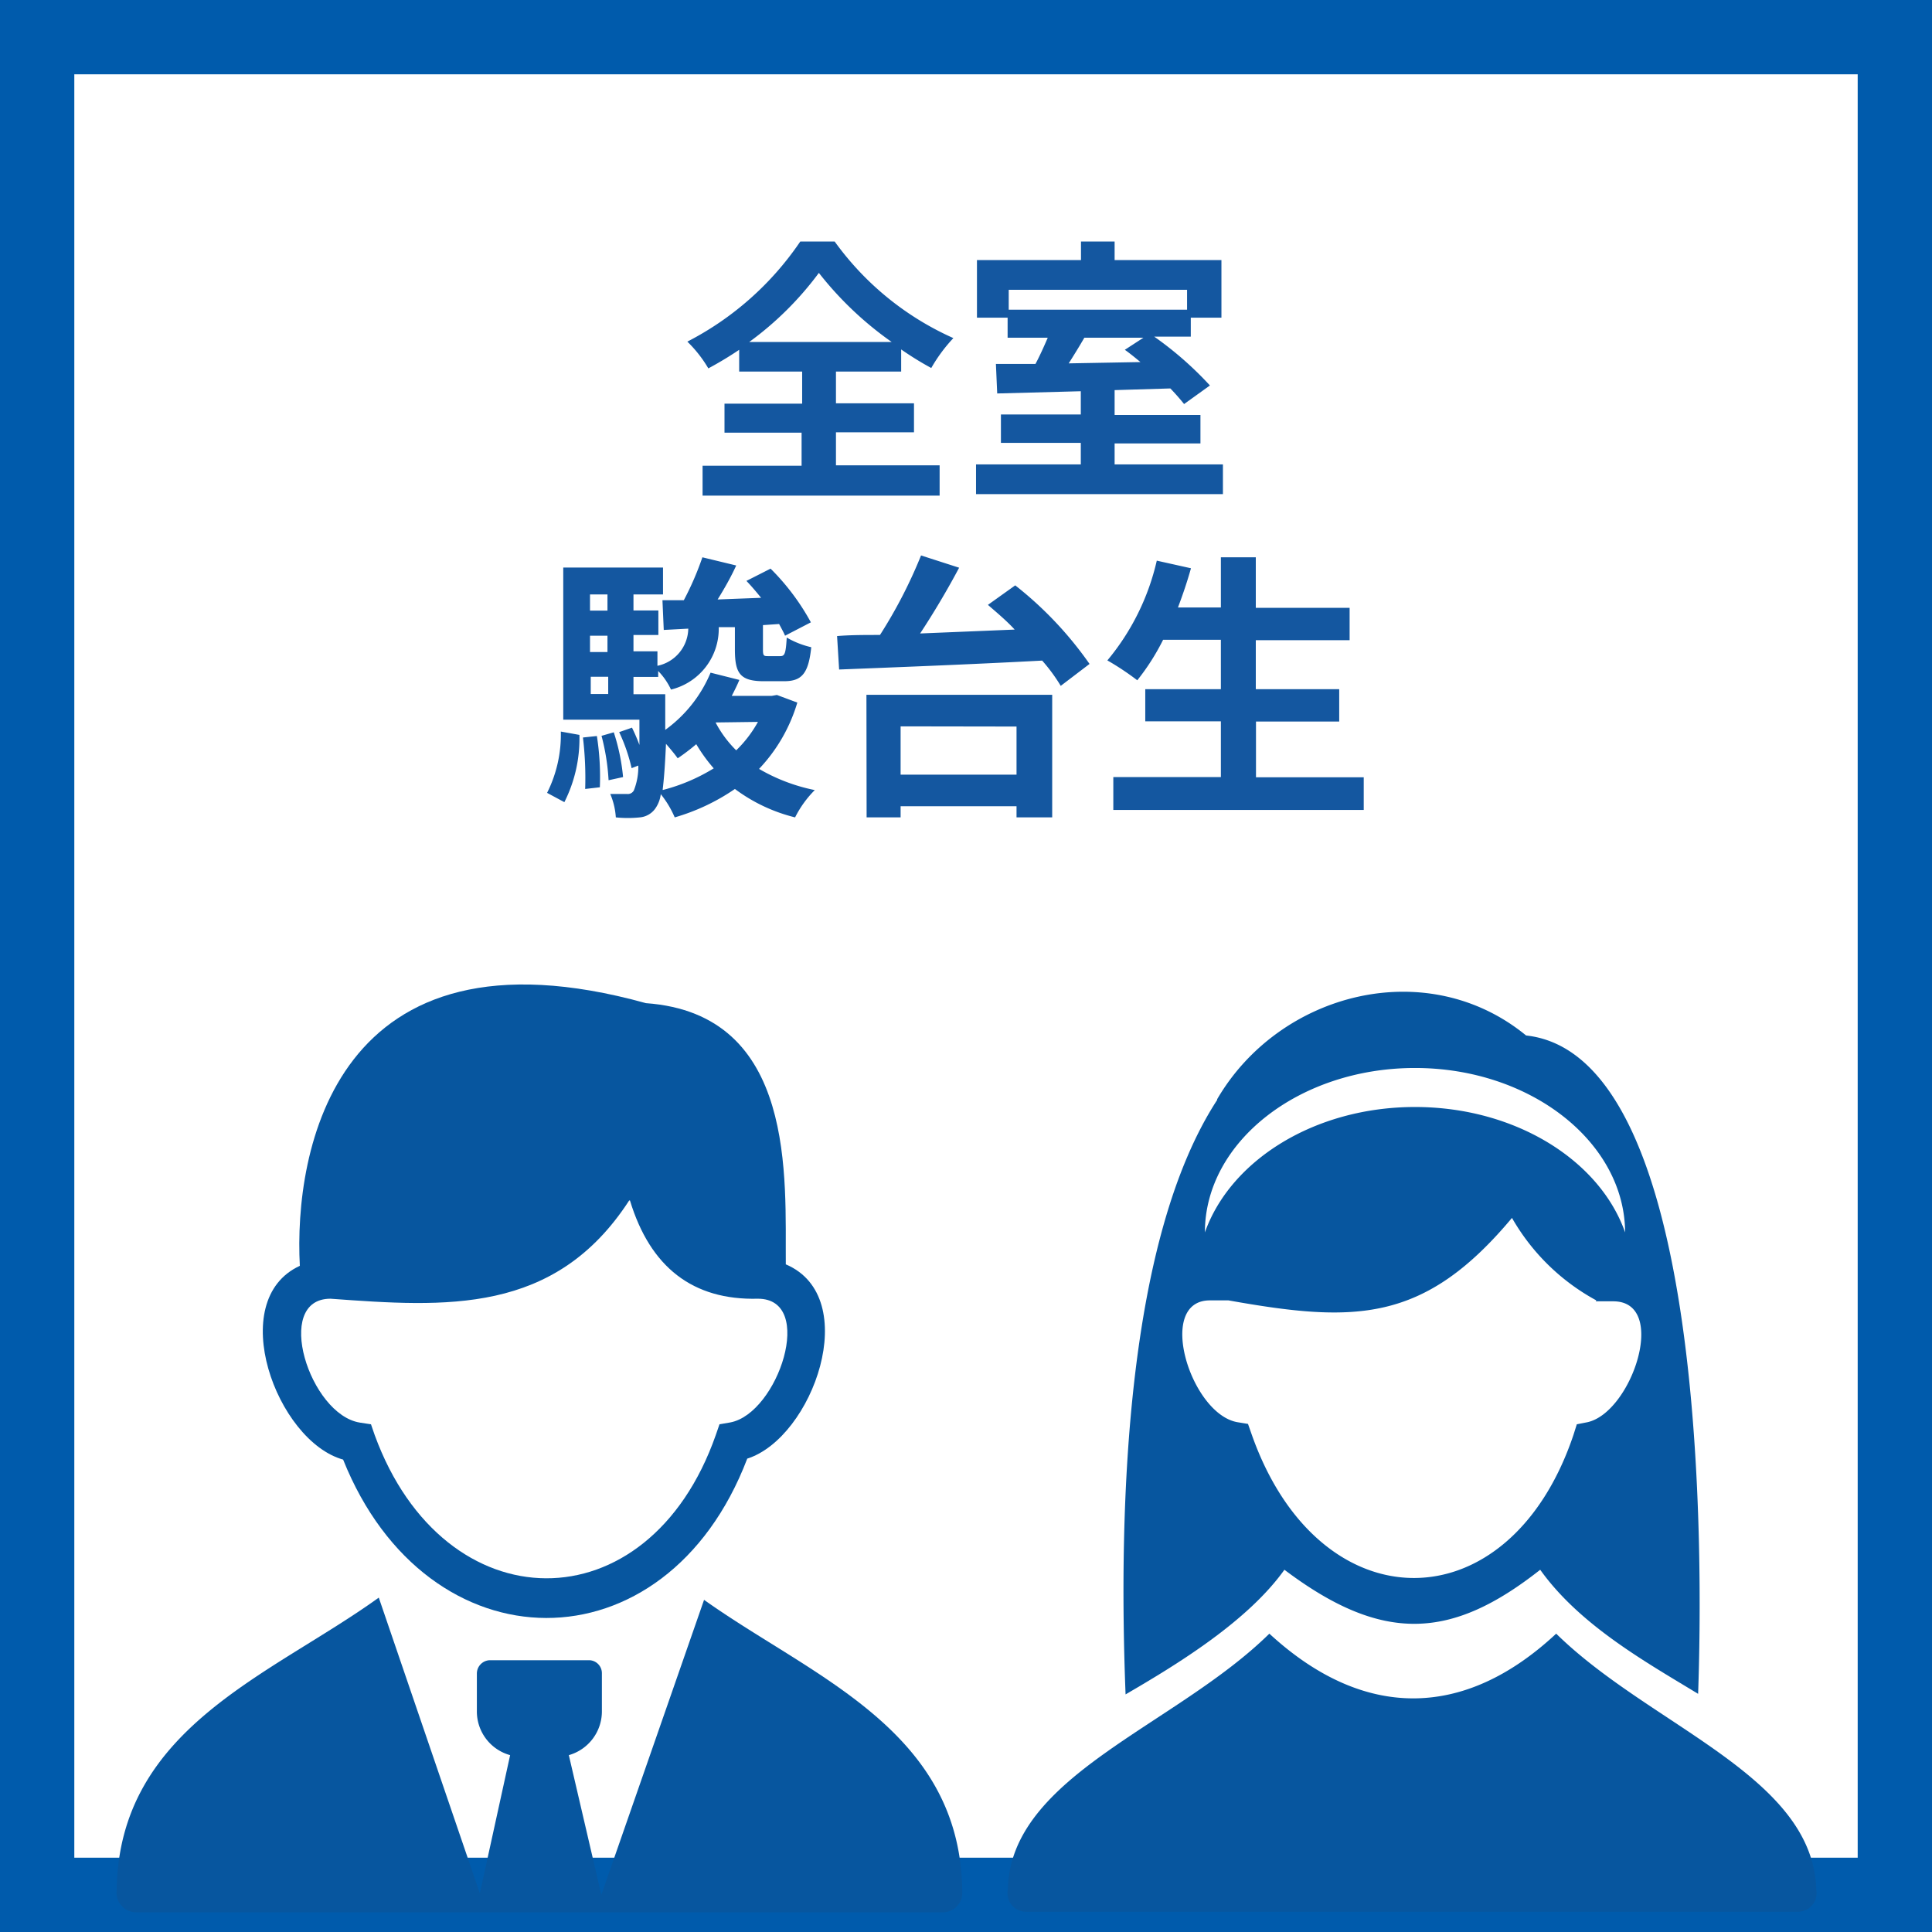
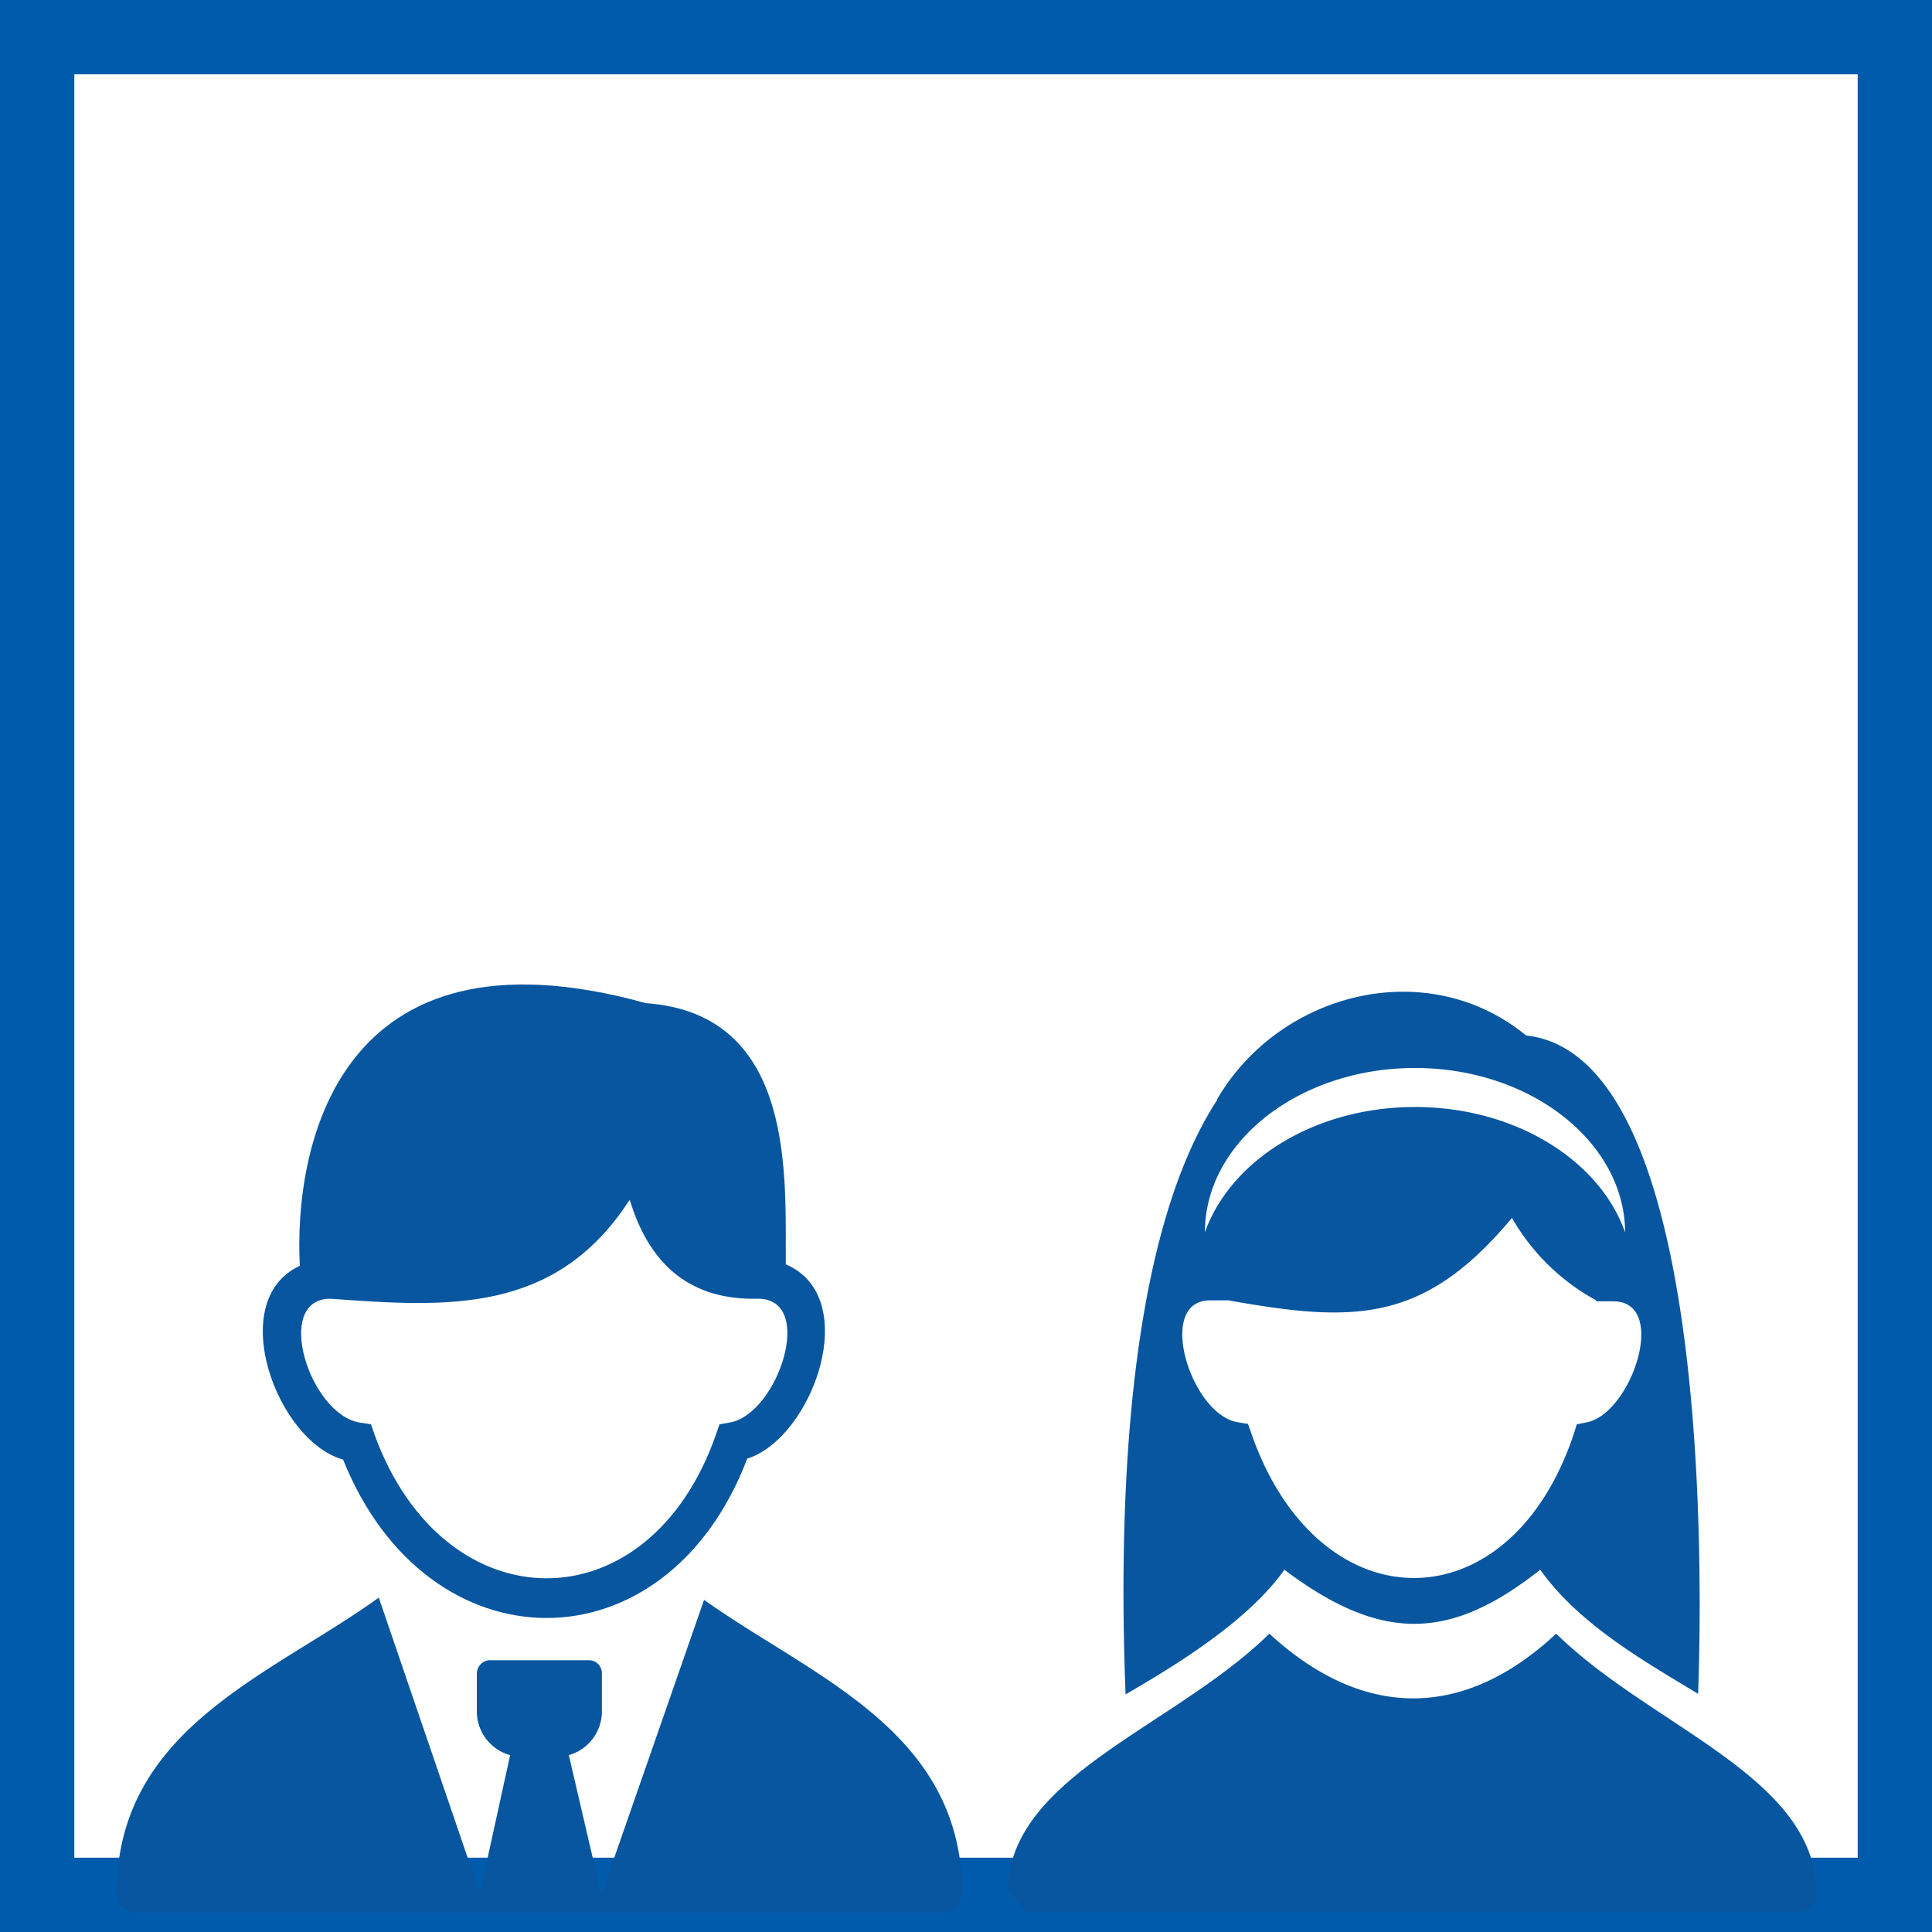
<svg xmlns="http://www.w3.org/2000/svg" id="全室駿台生" viewBox="0 0 104 104">
  <rect x="0" y="0" width="104" height="104" fill="#808080" stroke="none" />
  <defs>
    <style>.cls-1{fill:#fff;stroke:#005bac;stroke-width:4px;}.cls-2{fill:#1457a0;}.cls-2,.cls-4{fill-rule:evenodd;}.cls-3,.cls-4{fill:#07569f;}</style>
  </defs>
  <title>icon_sundaisei</title>
  <rect id="長方形_697" data-name="長方形 697" class="cls-1" x="2" y="2" width="100" height="100" />
-   <path id="全室_駿台生" data-name="全室 駿台生" class="cls-2" d="M40.33,18.41a17.41,17.41,0,0,0,3.75-3.72A18.45,18.45,0,0,0,48,18.41ZM45,23.27h4.2V21.71H45V20h3.51V18.81a16.87,16.87,0,0,0,1.62,1,8.48,8.48,0,0,1,1.19-1.61A15.79,15.79,0,0,1,44.93,13H43.08A16.41,16.41,0,0,1,37,18.39a6.84,6.84,0,0,1,1.13,1.44,19.06,19.06,0,0,0,1.66-1V20h3.39v1.73H39v1.56h4.15v1.78H37.82v1.61H50.58V25.05H45V23.27Zm16.55-5.09-1,.65c.27.19.55.42.84.66l-3.86.07c.27-.43.57-.91.84-1.38Zm2.35-2.58v1.07h-9.6V15.6ZM60,25V23.87h4.62V22.34H60V21l3-.09c.29.3.54.59.74.84l1.39-1a18.58,18.58,0,0,0-3-2.63H64.1V17.1h1.65V14H60V13H58.19v1h-5.6V17.1h1.65v1.08H56.4c-.2.47-.44,1-.66,1.41l-2.13,0,.07,1.59,4.5-.12v1.25h-4.3v1.53h4.3V25H52.54V26.6H65.83V25H60ZM30.38,43.18a7.59,7.59,0,0,0,.81-3.62l-1-.18a7,7,0,0,1-.74,3.3Zm1-3.48a18.29,18.29,0,0,1,.12,2.77l.79-.09a14.17,14.17,0,0,0-.16-2.76Zm1-.09A11.83,11.83,0,0,1,32.76,42l.78-.17a11,11,0,0,0-.5-2.41Zm3.29,2.91c.07-.56.13-1.34.18-2.48.25.29.5.59.63.78a11.42,11.42,0,0,0,1-.76,8.6,8.6,0,0,0,.94,1.3,9.92,9.92,0,0,1-2.72,1.16Zm5.13-3.66a6.48,6.48,0,0,1-1.17,1.53,6,6,0,0,1-1.11-1.5l0,0Zm-9-2.43h.94v.93h-.94v-.93ZM32.7,32v.87h-.94V32Zm0,3.1h-.94v-.88h.94v.88Zm9.12,2.31-.28.05H39.39c.15-.29.29-.57.41-.86l-1.55-.39a7.22,7.22,0,0,1-2.44,3.08l0-1.35c0-.18,0-.57,0-.57H34.1v-.93h1.33v-.32a3.63,3.63,0,0,1,.69,1,3.37,3.37,0,0,0,2.57-3.36l.87,0v1.2c0,1.28.27,1.71,1.56,1.71H42.2c.93,0,1.32-.37,1.47-1.83a4.72,4.72,0,0,1-1.32-.52c-.05.87-.11,1-.35,1h-.63c-.25,0-.3,0-.3-.36V33.65l.87-.06c.12.23.24.44.32.63l1.39-.72a12.5,12.5,0,0,0-2.17-2.89l-1.3.66c.27.28.54.6.79.91l-2.34.09c.36-.58.72-1.21,1-1.83L37.81,30a16,16,0,0,1-1,2.31l-1.15,0,.07,1.6,1.32-.07a2.08,2.08,0,0,1-1.66,2v-.78H34.1v-.88h1.34V32.86H34.1V32h1.59V30.55H30.32v8.19h4.1c0,.52,0,1,0,1.36a9.64,9.64,0,0,0-.4-.93l-.69.24A9.47,9.47,0,0,1,34,41.35l.36-.14a3.42,3.42,0,0,1-.24,1.34.37.37,0,0,1-.37.19c-.2,0-.51,0-.9,0A3.84,3.84,0,0,1,33.15,44a6.19,6.19,0,0,0,1.29,0,1.14,1.14,0,0,0,.87-.53,1.69,1.69,0,0,0,.26-.72A5.31,5.31,0,0,1,36.32,44a11.19,11.19,0,0,0,3.24-1.53A9,9,0,0,0,42.8,44a5.68,5.68,0,0,1,1.06-1.47,9.75,9.75,0,0,1-3-1.14,8.83,8.83,0,0,0,2.06-3.57Zm12.9,1.7v2.59H48.48V39.1ZM46.65,44h1.83v-.6h6.24V44h1.92V37.4h-10Zm6.53-11.44c.46.4,1,.85,1.44,1.33l-5.09.21c.72-1.09,1.47-2.35,2.1-3.54l-2.05-.66a25.88,25.88,0,0,1-2.21,4.28c-.84,0-1.62,0-2.31.06l.11,1.8c2.79-.11,7-.27,10.93-.48a9.26,9.26,0,0,1,1,1.36l1.55-1.18a19.77,19.77,0,0,0-4-4.23Zm14.43,9.28v-3h4.48V37.1H67.6V34.46h5.05V32.72H67.6V30H65.72v2.7H63.41c.26-.69.5-1.39.7-2.11l-1.84-.41a12.86,12.86,0,0,1-2.66,5.37,14.5,14.5,0,0,1,1.61,1.07,12.19,12.19,0,0,0,1.39-2.18h3.11V37.1H61.65v1.73h4.07v3H59.93V43.6H73.41V41.84h-5.8Z" />
  <path class="cls-3" d="M40.22,78.53C35.84,90,23,89.89,18.47,78.57c-3.59-1-6.37-8.57-2.33-10.43C15.81,62,18,49.35,34.77,54c8.14.58,7.49,9.48,7.53,14.06,4.16,1.77,1.46,9.34-2.08,10.46ZM33.87,64.62c-4,6.17-9.88,5.74-16.08,5.29h0c-3.11,0-1.12,6.25,1.59,6.67l.59.09.2.58c3.73,10.21,14.73,10.35,18.36,0l.2-.58.58-.1c2.57-.48,4.62-6.66,1.49-6.66h0c-3.51.09-5.8-1.7-6.89-5.29ZM17.75,69.91h0Zm23,0Zm0,0Z" />
  <path class="cls-4" d="M6.28,101.75C6.4,93,14.56,90.2,20.39,86l5.44,15.92,1.63-7.44a2.44,2.44,0,0,1-1.79-2.39v-2a.72.72,0,0,1,.68-.72h5.39a.7.7,0,0,1,.66.72v2a2.45,2.45,0,0,1-1.78,2.39L32.37,102,37.9,86.12c5.84,4.16,13.83,7,13.9,15.74a1.05,1.05,0,0,1-1,1.08H7.31A1.06,1.06,0,0,1,6.28,101.75Z" />
  <path class="cls-4" d="M65.52,59.21c-4.83,7.42-5.34,21.57-4.93,32,2.77-1.61,6.57-3.93,8.55-6.71,5.31,4,9,3.76,13.77,0,2.14,3,5.74,5,8.5,6.68.25-7,.56-34.37-9.26-35.44-5.33-4.37-13.27-2.33-16.63,3.43Zm10.65-1.72c6.23,0,11.29,4,11.31,8.85-1.37-3.89-5.92-6.75-11.31-6.75s-9.93,2.86-11.31,6.75c0-4.88,5.09-8.85,11.31-8.85ZM85.9,70.05l.94,0h0c3,0,1,6-1.4,6.51l-.56.11-.18.57C81.24,87.53,71,87.5,67.38,77.22l-.2-.57-.55-.09C64.1,76.15,62.19,70,65.13,70h0l1,0c6.79,1.21,10.51,1.24,15.26-4.44a11.59,11.59,0,0,0,4.54,4.44ZM65.12,70h0s0,0,0,0Zm21.72,0h0Zm0,0Z" />
-   <path class="cls-3" d="M54.25,101.73c.12-6.14,9-8.79,14.08-13.79,5.06,4.66,10.48,4.63,15.44,0,5.09,5,13.84,7.65,14,13.79a1,1,0,0,1-1,1.18H55.24A1,1,0,0,1,54.25,101.73Z" />
+   <path class="cls-3" d="M54.25,101.73c.12-6.14,9-8.79,14.08-13.79,5.06,4.66,10.48,4.63,15.44,0,5.09,5,13.84,7.65,14,13.79a1,1,0,0,1-1,1.18H55.24Z" />
</svg>